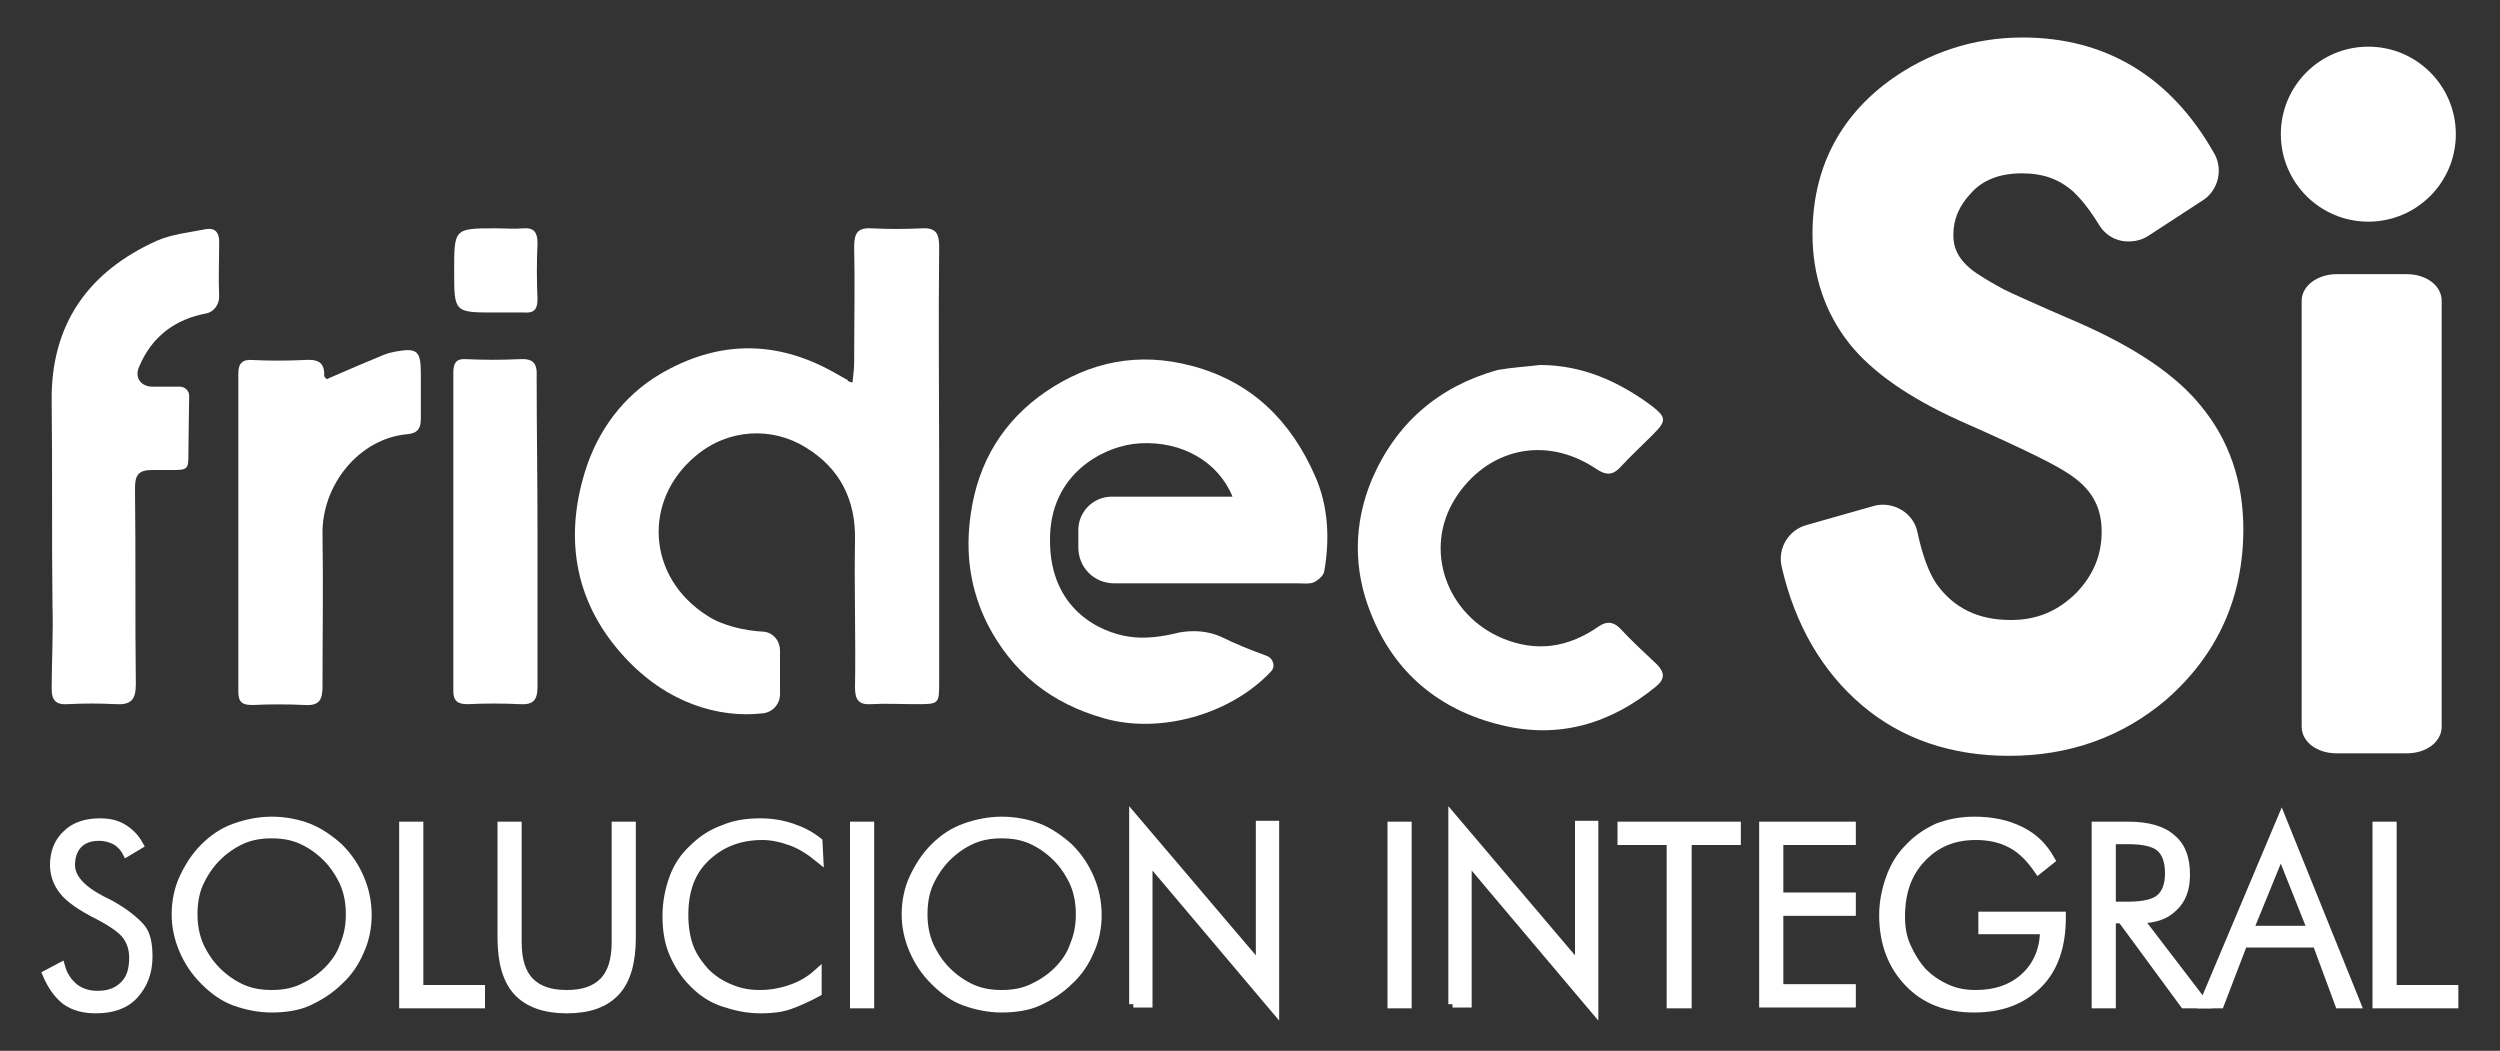
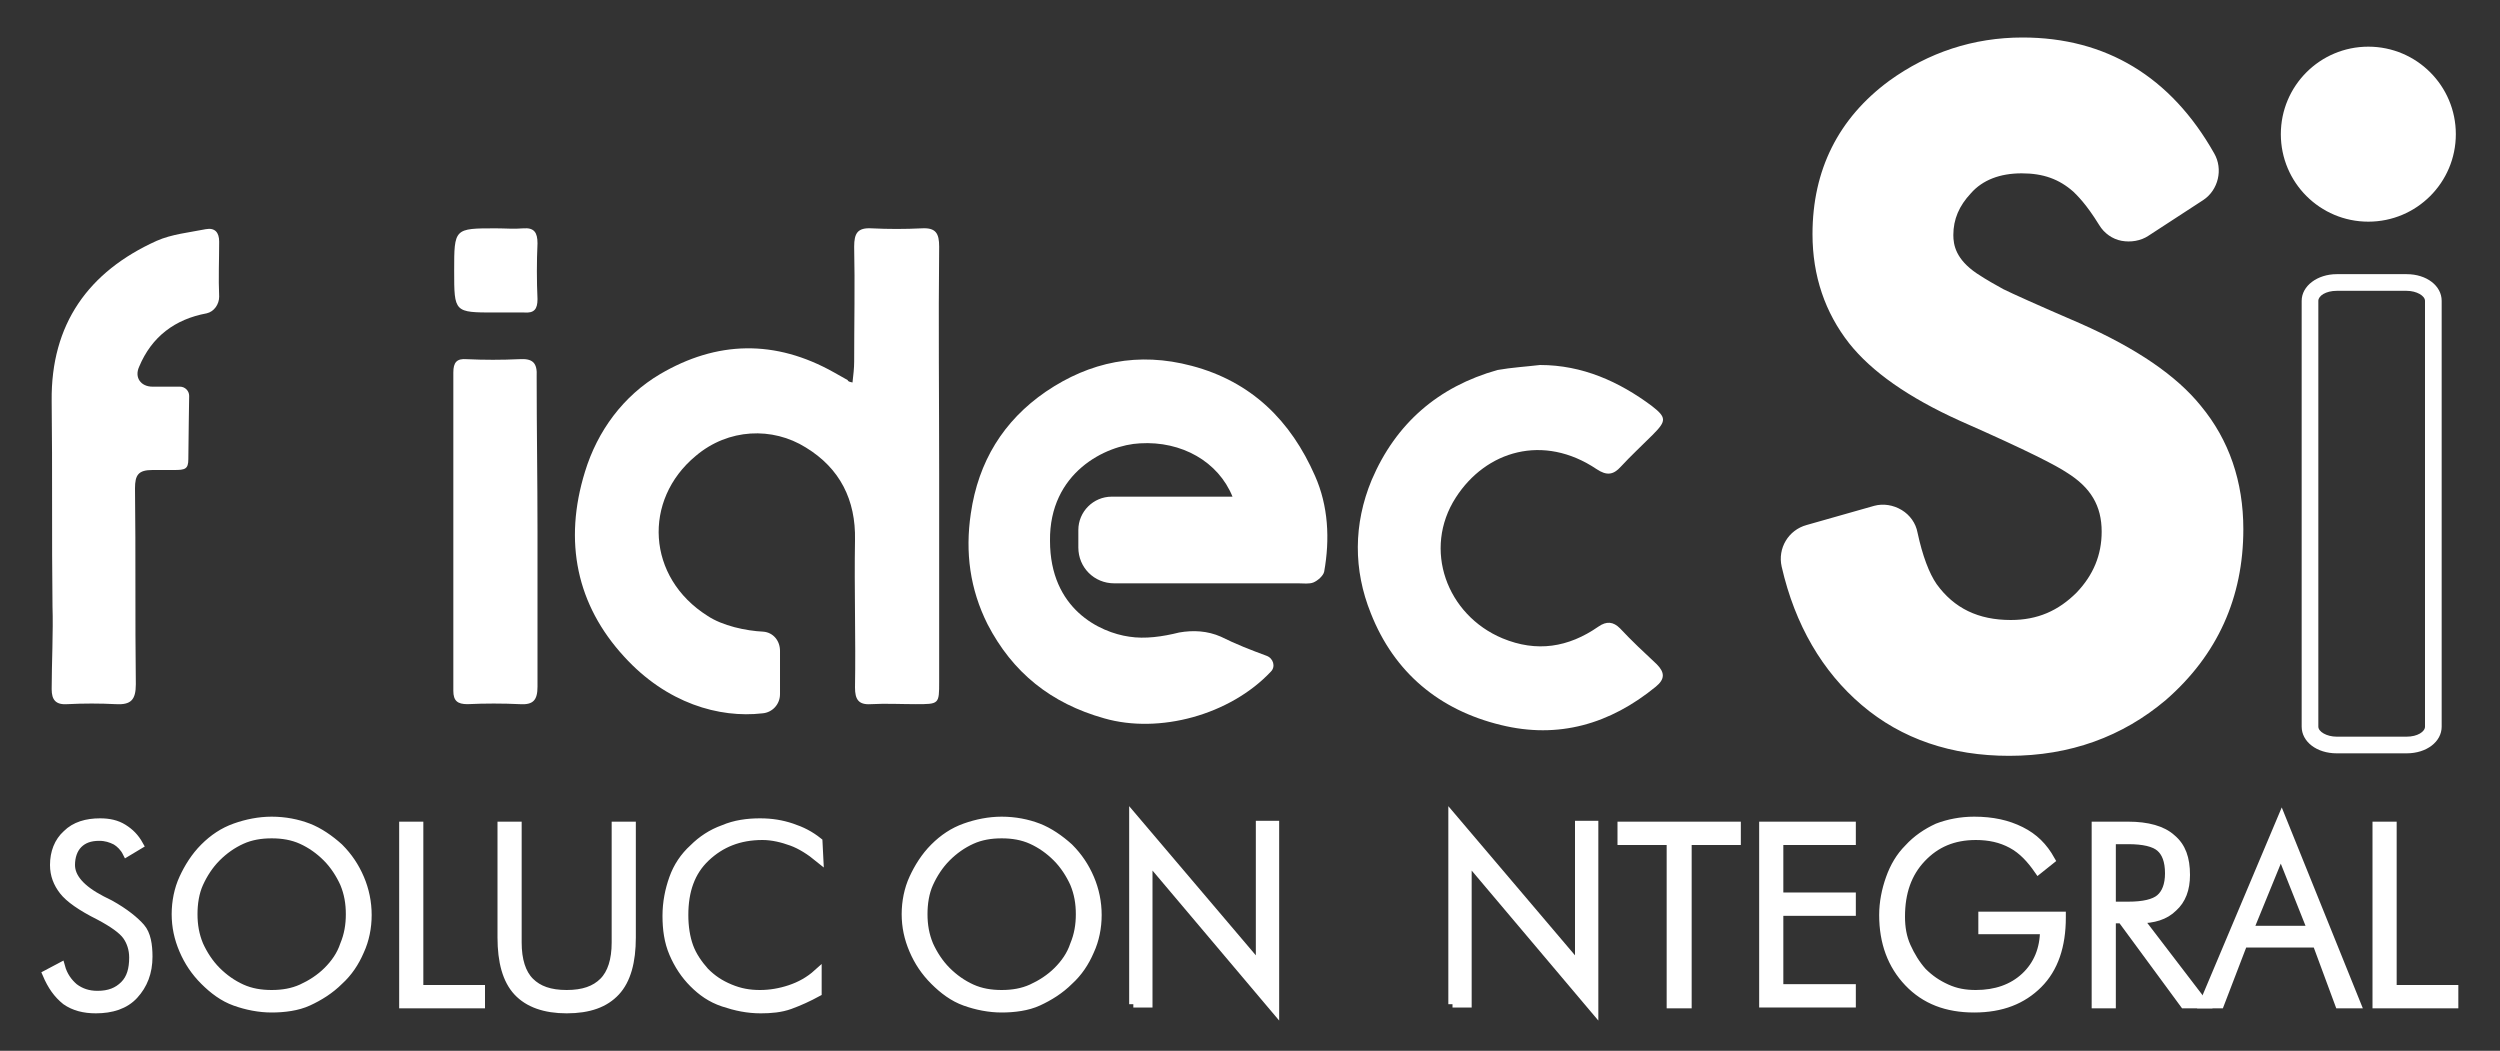
<svg xmlns="http://www.w3.org/2000/svg" version="1.1" id="Capa_1" x="0px" y="0px" viewBox="0 0 300 126.1" style="enable-background:new 0 0 300 126.1;" xml:space="preserve">
  <rect x="0" y="0" width="300" height="126.1" fill="#333333" stroke="none" />
  <style type="text/css">
	.st0{fill:#FFFFFF;}
	.st1{fill:#FFFFFF;stroke:#FFFFFF;stroke-miterlimit:10;}
</style>
  <g>
-     <path class="st0" d="M288.8,33.9h-8.4c-1.8,0-3.2,1-3.2,2.2v51.1c0,1.2,1.4,2.2,3.2,2.2h8.4c1.8,0,3.2-1,3.2-2.2V36.1   C292,34.9,290.6,33.9,288.8,33.9z" />
    <path class="st0" d="M288.8,90.4h-8.4c-2.4,0-4.2-1.4-4.2-3.2V36.1c0-1.8,1.9-3.2,4.2-3.2h8.4c2.4,0,4.2,1.4,4.2,3.2v51.1   C293,89,291.2,90.4,288.8,90.4z M280.4,34.9c-1.3,0-2.2,0.6-2.2,1.2v51.1c0,0.6,1,1.2,2.2,1.2h8.4c1.3,0,2.2-0.6,2.2-1.2V36.1   c0-0.6-1-1.2-2.2-1.2H280.4z" />
  </g>
  <g>
    <g>
      <g>
        <path class="st0" d="M64.5,63.8c0,6.2,0,12.4,0,18.6c0,1.6-0.5,2.2-2.1,2.1c-2.1-0.1-4.2-0.1-6.3,0c-1.2,0-1.7-0.4-1.7-1.6     c0-12.7,0-25.4,0-38.2c0-1.2,0.4-1.7,1.6-1.6c2.1,0.1,4.2,0.1,6.3,0c1.6-0.1,2.2,0.4,2.1,2.1C64.4,51.4,64.5,57.6,64.5,63.8z" />
      </g>
      <g>
        <path class="st0" d="M59.4,37.5c-4.9,0-4.9,0-4.9-5c0-5.1,0-5.1,5-5.1c1.1,0,2.2,0.1,3.3,0c1.3-0.1,1.7,0.5,1.7,1.8     c-0.1,2.2-0.1,4.5,0,6.7c0,1.2-0.4,1.7-1.6,1.6C61.7,37.5,60.5,37.5,59.4,37.5z" />
      </g>
      <g>
        <path class="st0" d="M102.3,45.9c0.1-0.9,0.2-1.7,0.2-2.5c0-4.6,0.1-9.2,0-13.8c0-1.6,0.4-2.3,2.1-2.2c2,0.1,4,0.1,6,0     c1.7-0.1,2.1,0.6,2.1,2.2c-0.1,9.1,0,18.3,0,27.4c0,8.3,0,16.5,0,24.8c0,2.7,0,2.7-2.8,2.7c-1.8,0-3.6-0.1-5.4,0     c-1.5,0.1-1.9-0.6-1.9-2c0.1-5.9-0.1-11.8,0-17.7c0.1-4.8-1.8-8.6-5.9-11.1c-4-2.5-9.3-2.3-13.2,1c-6.4,5.3-5.9,14.6,1.4,19.2     c1.8,1.2,4.6,1.8,6.7,1.9c1.2,0.1,2,1.1,2,2.3c0,1.7,0,3.5,0,5.2c0,1.2-0.9,2.2-2.1,2.3c-5.2,0.6-11.5-1.2-16.6-6.8     c-5.7-6.2-7.3-13.8-4.7-22.2c1.5-4.9,4.6-9.1,9-11.7c6.8-4,13.8-4.2,20.9-0.2c0.5,0.3,1.1,0.6,1.6,0.9     C101.8,45.8,101.9,45.8,102.3,45.9z" />
      </g>
      <g>
        <path class="st0" d="M6.3,72.8c-0.1-8.2,0-16.4-0.1-24.7c-0.1-9.2,4.4-15.5,12.6-19.2c1.8-0.8,3.9-1,5.9-1.4     c1.1-0.2,1.6,0.4,1.6,1.5c0,2.2-0.1,4.4,0,6.6c0,0.9-0.6,1.8-1.5,2c-3.8,0.7-6.6,2.8-8.1,6.4c-0.6,1.3,0.2,2.4,1.6,2.4     c1.6,0,2.7,0,3.3,0s1.1,0.5,1.1,1.1c0,0-0.1,6.4-0.1,7.6s-0.4,1.3-1.7,1.3s-1.2,0-2.6,0c-1.7,0-2.1,0.6-2.1,2.2     c0.1,7.8,0,15.7,0.1,23.5c0,1.9-0.6,2.5-2.4,2.4c-1.9-0.1-3.9-0.1-5.8,0c-1.4,0.1-1.9-0.5-1.9-1.8C6.2,79.8,6.4,75.7,6.3,72.8z" />
      </g>
      <g>
-         <path class="st0" d="M39.2,45.5c2.3-1,4.6-2,6.8-2.9c0.5-0.2,0.9-0.3,1.4-0.4c2.7-0.5,3.1-0.1,3.1,2.7c0,1.8,0,3.6,0,5.4     c0,1.1-0.4,1.7-1.6,1.8c-5.8,0.5-10.3,6.1-10.2,12c0.1,6.1,0,12.2,0,18.3c0,1.6-0.4,2.3-2.1,2.2c-2.1-0.1-4.2-0.1-6.3,0     c-1.2,0-1.7-0.3-1.7-1.6c0-12.7,0-25.5,0-38.2c0-1.2,0.5-1.7,1.7-1.6c2,0.1,4.1,0.1,6.2,0c1.4-0.1,2.5,0.1,2.4,1.9     C38.9,45.2,39.1,45.4,39.2,45.5z" />
-       </g>
+         </g>
    </g>
    <g>
      <path class="st0" d="M157.8,57.1c-2.9-6.6-7.6-11.3-14.8-13.2c-6.4-1.7-12.2-0.5-17.5,3.1c-5.1,3.5-8.1,8.4-9,14.6    c-0.7,4.7-0.1,9.1,2,13.3c3,5.8,7.6,9.5,14,11.3c6.6,1.9,15.1-0.4,20-5.6c0.6-0.6,0.3-1.6-0.5-1.9c-1.9-0.7-3.7-1.4-5.5-2.3    c-1.6-0.7-3.3-0.8-5-0.5c-2,0.5-4.1,0.8-6,0.5c-3.5-0.5-9.5-3.3-9.5-11.5c-0.1-8.2,6.7-11.5,10.8-11.7c5-0.3,9.4,2.2,11.1,6.4    h-14.5c-2.2,0-4,1.8-4,4v2.1c0,2.4,1.9,4.3,4.3,4.3c6.3,0,15.8,0,22.1,0c0.6,0,1.3,0.1,1.8-0.1s1.2-0.8,1.3-1.3    C159.6,64.7,159.4,60.7,157.8,57.1z" />
    </g>
    <g>
      <path class="st0" d="M184.8,43.8c5.1,0,9.5,2,13.4,4.9c1.8,1.4,1.8,1.8,0.1,3.5c-1.3,1.3-2.6,2.5-3.8,3.8c-0.9,1-1.7,1.1-2.9,0.3    c-6.4-4.3-13.3-2.2-16.9,3.4c-4,6.2-1.1,14.1,5.6,16.9c4.1,1.7,7.9,1.1,11.5-1.4c1-0.7,1.8-0.6,2.6,0.2c1.4,1.5,2.9,2.9,4.4,4.3    c1,1,1,1.8-0.1,2.7c-5.5,4.5-11.7,6.3-18.6,4.6c-7.4-1.8-12.8-6.3-15.6-13.4c-2.1-5.2-2.1-10.7,0.1-16c2.9-6.8,8-11.2,15.1-13.2    C181.4,44.1,183.1,44,184.8,43.8z" />
    </g>
  </g>
  <g>
    <path class="st0" d="M263.4,49.3c-2.8-3.5-7.4-6.6-14.1-9.6c-5.1-2.2-8.2-3.6-9.2-4.1s-2.1-1.1-3.3-1.9c-2.9-2-3.3-4.1-3.3-5.4   c0-2.1,0.8-4,2.3-5.7c1.7-1.8,3.9-2.7,6.9-2.7c2.8,0,5,0.8,6.9,2.5c0.6,0.5,1.7,1.7,3.3,4.3c0.5,0.7,1.2,1.2,2,1.4   c0.8,0.2,1.7,0,2.5-0.5l6.6-4.3c1.4-0.9,1.9-2.8,1-4.3c-5.1-8.9-12.5-13.3-22.2-13.3c-5.7,0-10.9,1.7-15.5,5   c-5.8,4.3-8.8,10.2-8.8,17.6c0,4.8,1.4,9,4.2,12.5c2.6,3.3,6.8,6.2,12.9,9c8.5,3.8,11.7,5.5,12.9,6.3c3.2,2,4.7,4.5,4.7,7.9   c0,3.1-1.1,5.7-3.3,8c-2.3,2.4-5.1,3.6-8.6,3.6c-4.2,0-7.4-1.5-9.7-4.7c-1-1.4-1.9-3.6-2.5-6.6c-0.2-0.9-0.7-1.6-1.5-2.1   s-1.7-0.6-2.5-0.3l-8.1,2.3c-1.7,0.5-2.7,2.2-2.3,3.8c1.6,6.8,4.7,12.2,9.3,16.1s10.4,5.8,17.1,5.8c7,0,13.1-2.2,18.1-6.6   c6-5.2,9-11.9,9-19.8C268.3,58,266.6,53.2,263.4,49.3z" />
    <path class="st0" d="M241.1,90.7c-6.9,0-12.9-2-17.7-6.1c-4.7-4-8-9.6-9.6-16.6c-0.5-2.2,0.8-4.4,3-5l8.1-2.3   c1.1-0.3,2.3-0.1,3.3,0.5s1.7,1.6,1.9,2.7c0.6,2.8,1.4,4.9,2.3,6.2c2.1,2.9,5,4.3,8.9,4.3c3.2,0,5.7-1.1,7.9-3.3c2-2.1,3-4.5,3-7.3   c0-3.1-1.3-5.3-4.2-7.1c-1.2-0.8-4.4-2.5-12.8-6.2c-6.2-2.8-10.6-5.9-13.3-9.3c-2.9-3.7-4.4-8.1-4.4-13.1c0-7.7,3.1-13.9,9.2-18.4   c4.7-3.4,10.1-5.2,16-5.2c10,0,17.8,4.7,23,13.9c1.1,1.9,0.5,4.4-1.3,5.6l-6.6,4.3c-0.9,0.6-2.1,0.8-3.2,0.6   c-1.1-0.2-2.1-0.9-2.7-1.9c-1.6-2.6-2.7-3.6-3.1-4c-1.7-1.5-3.6-2.2-6.2-2.2c-2.6,0-4.7,0.8-6.1,2.4c-1.4,1.5-2.1,3.1-2.1,5   c0,1.2,0.3,2.9,2.8,4.6c1.2,0.8,2.3,1.4,3.2,1.9c1,0.5,4.1,1.9,9.2,4.1c6.8,3,11.6,6.3,14.5,9.9c3.4,4.1,5.1,9.1,5.1,14.8   c0,8.2-3.1,15.1-9.3,20.5C254.7,88.4,248.4,90.7,241.1,90.7z M226.1,62.6c-0.2,0-0.4,0-0.6,0.1l-8.1,2.3c-1.2,0.3-1.8,1.5-1.6,2.6   c1.5,6.6,4.5,11.8,8.9,15.5s10,5.6,16.4,5.6c6.8,0,12.6-2.1,17.5-6.3c5.7-5,8.6-11.4,8.6-19c0-5.2-1.6-9.7-4.6-13.5l0,0   c-2.7-3.4-7.2-6.4-13.7-9.3c-5.1-2.2-8.2-3.6-9.2-4.1s-2.1-1.2-3.4-2c-2.5-1.7-3.7-3.8-3.7-6.3c0-2.4,0.9-4.5,2.6-6.4   c1.9-2,4.4-3,7.6-3c3.1,0,5.5,0.9,7.5,2.7c0.9,0.8,2.1,2.4,3.5,4.5c0.3,0.5,0.8,0.9,1.4,1c0.6,0.1,1.2,0,1.7-0.3l6.6-4.3   c1-0.6,1.3-1.9,0.7-3c-4.9-8.5-12.1-12.8-21.3-12.8c-5.5,0-10.5,1.6-14.9,4.8c-5.6,4.1-8.4,9.8-8.4,16.8c0,4.5,1.3,8.5,4,11.9   c2.5,3.1,6.6,6,12.5,8.7c6.7,3,11.3,5.2,13,6.3c3.5,2.2,5.2,5.1,5.2,8.8c0,3.4-1.2,6.2-3.6,8.7c-2.5,2.6-5.6,3.9-9.3,3.9   c-4.6,0-8-1.7-10.5-5.1c-1.1-1.6-2-3.9-2.7-6.9c-0.1-0.6-0.5-1.1-1-1.4C226.9,62.7,226.5,62.6,226.1,62.6z" />
  </g>
  <g>
    <circle class="st0" cx="284.2" cy="16.1" r="9.5" />
    <path class="st0" d="M284.2,26.6c-5.8,0-10.5-4.7-10.5-10.5s4.7-10.5,10.5-10.5s10.5,4.7,10.5,10.5S290,26.6,284.2,26.6z    M284.2,7.6c-4.7,0-8.5,3.8-8.5,8.5s3.8,8.5,8.5,8.5s8.5-3.8,8.5-8.5S288.9,7.6,284.2,7.6z" />
  </g>
  <g>
    <path class="st1" d="M5.6,116.9l1.7-0.9c0.3,1.1,0.9,1.9,1.6,2.5c0.8,0.6,1.7,0.9,2.8,0.9c1.4,0,2.4-0.4,3.2-1.2s1.1-1.9,1.1-3.3   c0-1-0.3-1.9-0.8-2.6s-1.6-1.5-3.3-2.4c-2.2-1.1-3.6-2.1-4.3-3s-1.1-1.9-1.1-3.1c0-1.5,0.5-2.8,1.5-3.7c1-1,2.4-1.4,4-1.4   c1.1,0,2,0.2,2.8,0.7s1.4,1.1,1.9,2l-1.5,0.9c-0.3-0.6-0.8-1.1-1.3-1.4c-0.6-0.3-1.2-0.5-2-0.5c-1.1,0-1.9,0.3-2.5,0.9   s-0.9,1.5-0.9,2.5c0,1.5,1.2,2.9,3.7,4.2c0.4,0.2,0.8,0.4,1,0.5c1.8,1,3,2,3.7,2.8s0.9,2.1,0.9,3.5c0,1.9-0.6,3.4-1.7,4.6   s-2.7,1.7-4.6,1.7c-1.4,0-2.6-0.3-3.6-1C6.9,119.3,6.2,118.3,5.6,116.9z" />
    <path class="st1" d="M44.1,109.8c0,1.5-0.3,3-0.9,4.3c-0.6,1.4-1.4,2.6-2.5,3.6c-1.1,1.1-2.4,1.9-3.7,2.5s-2.9,0.8-4.4,0.8   s-3-0.3-4.4-0.8s-2.6-1.4-3.7-2.5c-1.1-1.1-1.9-2.3-2.5-3.7s-0.9-2.8-0.9-4.3s0.3-3,0.9-4.3s1.4-2.6,2.5-3.7s2.3-1.9,3.7-2.4   s2.9-0.8,4.4-0.8c1.6,0,3.1,0.3,4.4,0.8s2.6,1.4,3.7,2.4c1.1,1.1,1.9,2.3,2.5,3.7C43.8,106.8,44.1,108.3,44.1,109.8z M32.6,119.3   c1.3,0,2.5-0.2,3.6-0.7s2.2-1.2,3.1-2.1c0.9-0.9,1.6-1.9,2-3.1c0.5-1.2,0.7-2.4,0.7-3.7c0-1.3-0.2-2.5-0.7-3.7   c-0.5-1.1-1.2-2.2-2.1-3.1c-0.9-0.9-1.9-1.6-3-2.1s-2.3-0.7-3.6-0.7s-2.5,0.2-3.6,0.7s-2.1,1.2-3,2.1s-1.6,2-2.1,3.1   s-0.7,2.4-0.7,3.7c0,1.3,0.2,2.5,0.7,3.7c0.5,1.1,1.2,2.2,2.1,3.1c0.9,0.9,1.9,1.6,3,2.1C30.1,119.1,31.3,119.3,32.6,119.3z" />
    <path class="st1" d="M48.4,120.5V99.1h1.9v19.6h7.4v1.8H48.4z" />
    <path class="st1" d="M60.2,99.1h1.9v14c0,2.1,0.5,3.7,1.5,4.7c1,1,2.4,1.5,4.4,1.5s3.4-0.5,4.4-1.5s1.5-2.6,1.5-4.7v-14h1.9v13.4   c0,2.9-0.6,5.1-1.9,6.5s-3.2,2.1-5.9,2.1c-2.6,0-4.6-0.7-5.9-2.1s-1.9-3.6-1.9-6.5V99.1z" />
    <path class="st1" d="M98.3,103c-1.1-0.9-2.2-1.6-3.3-2s-2.3-0.7-3.5-0.7c-2.8,0-5,0.9-6.8,2.6s-2.6,4-2.6,6.9   c0,1.4,0.2,2.7,0.6,3.8c0.4,1.1,1.1,2.1,1.9,3c0.9,0.9,1.8,1.5,3,2s2.3,0.7,3.6,0.7c1.2,0,2.4-0.2,3.6-0.6s2.3-1,3.3-1.9v2.3   c-1.1,0.6-2.2,1.1-3.3,1.5s-2.3,0.5-3.5,0.5c-1.6,0-3-0.3-4.5-0.8s-2.6-1.3-3.6-2.3s-1.8-2.2-2.4-3.6s-0.8-2.9-0.8-4.5   s0.3-3.1,0.8-4.5s1.3-2.6,2.4-3.6c1-1,2.2-1.8,3.6-2.3c1.4-0.6,2.9-0.8,4.4-0.8c1.4,0,2.6,0.2,3.8,0.6s2.2,0.9,3.2,1.7L98.3,103z" />
-     <path class="st1" d="M102.5,120.5V99.1h1.9v21.4H102.5z" />
    <path class="st1" d="M131.7,109.8c0,1.5-0.3,3-0.9,4.3c-0.6,1.4-1.4,2.6-2.5,3.6c-1.1,1.1-2.4,1.9-3.7,2.5s-2.9,0.8-4.4,0.8   s-3-0.3-4.4-0.8s-2.6-1.4-3.7-2.5c-1.1-1.1-1.9-2.3-2.5-3.7s-0.9-2.8-0.9-4.3s0.3-3,0.9-4.3s1.4-2.6,2.5-3.7s2.3-1.9,3.7-2.4   s2.9-0.8,4.4-0.8c1.6,0,3.1,0.3,4.4,0.8s2.6,1.4,3.7,2.4c1.1,1.1,1.9,2.3,2.5,3.7C131.4,106.8,131.7,108.3,131.7,109.8z    M120.2,119.3c1.3,0,2.5-0.2,3.6-0.7s2.2-1.2,3.1-2.1c0.9-0.9,1.6-1.9,2-3.1c0.5-1.2,0.7-2.4,0.7-3.7c0-1.3-0.2-2.5-0.7-3.7   c-0.5-1.1-1.2-2.2-2.1-3.1c-0.9-0.9-1.9-1.6-3-2.1s-2.3-0.7-3.6-0.7s-2.5,0.2-3.6,0.7s-2.1,1.2-3,2.1s-1.6,2-2.1,3.1   s-0.7,2.4-0.7,3.7c0,1.3,0.2,2.5,0.7,3.7c0.5,1.1,1.2,2.2,2.1,3.1c0.9,0.9,1.9,1.6,3,2.1C117.7,119.1,118.9,119.3,120.2,119.3z" />
    <path class="st1" d="M136,120.5V98.1l15.2,17.9V99h1.8v22.1l-15.2-18v17.3H136V120.5z" />
-     <path class="st1" d="M167,120.5V99.1h1.9v21.4H167z" />
    <path class="st1" d="M174.3,120.5V98.1l15.2,17.9V99h1.8v22.1l-15.2-18v17.3h-1.8V120.5z" />
    <path class="st1" d="M200.5,120.5v-19.6h-5.9v-1.8h13.8v1.8h-5.9v19.6H200.5z" />
    <path class="st1" d="M211.6,120.5V99.1h10.6v1.8h-8.7v6.7h8.7v1.8h-8.7v9.2h8.7v1.8h-10.6V120.5z" />
    <path class="st1" d="M244.6,104.4c-0.9-1.3-1.9-2.4-3.2-3.1s-2.7-1-4.3-1c-2.7,0-4.8,0.9-6.5,2.7s-2.5,4.1-2.5,7   c0,1.3,0.2,2.5,0.7,3.6s1.1,2.1,1.9,3c0.9,0.9,1.8,1.5,2.9,2s2.2,0.7,3.5,0.7c2.4,0,4.4-0.7,5.9-2.1s2.3-3.3,2.3-5.6h-7.4v-1.7h9.5   v0.2c0,3.4-0.9,6.1-2.8,8s-4.4,2.9-7.7,2.9s-5.9-1-7.9-3.1s-3-4.8-3-8.1c0-1.5,0.3-3,0.8-4.4s1.2-2.6,2.2-3.6   c1-1.1,2.2-1.9,3.5-2.5c1.3-0.5,2.8-0.8,4.4-0.8c2.2,0,4,0.4,5.6,1.2s2.7,1.9,3.6,3.5L244.6,104.4z" />
    <path class="st1" d="M264.5,120.5h-2.4l-7.5-10.2h-1.2v10.2h-1.9V99.1h3.9c2.3,0,4.1,0.5,5.2,1.5c1.2,1,1.7,2.4,1.7,4.4   c0,1.7-0.5,3-1.5,3.9c-1,1-2.4,1.4-4.1,1.4L264.5,120.5z M253.4,100.8v7.9h2c1.8,0,3.1-0.3,3.8-0.9s1.1-1.6,1.1-3   c0-1.5-0.4-2.5-1.1-3.1s-2-0.9-3.8-0.9H253.4z" />
    <path class="st1" d="M264.4,120.5l9.4-22.3l9,22.3h-2.1l-2.7-7.3h-8.8l-2.8,7.3H264.4z M269.9,111.6h7.5l-3.7-9.3L269.9,111.6z" />
    <path class="st1" d="M285.2,120.5V99.1h1.9v19.6h7.4v1.8H285.2z" />
  </g>
</svg>